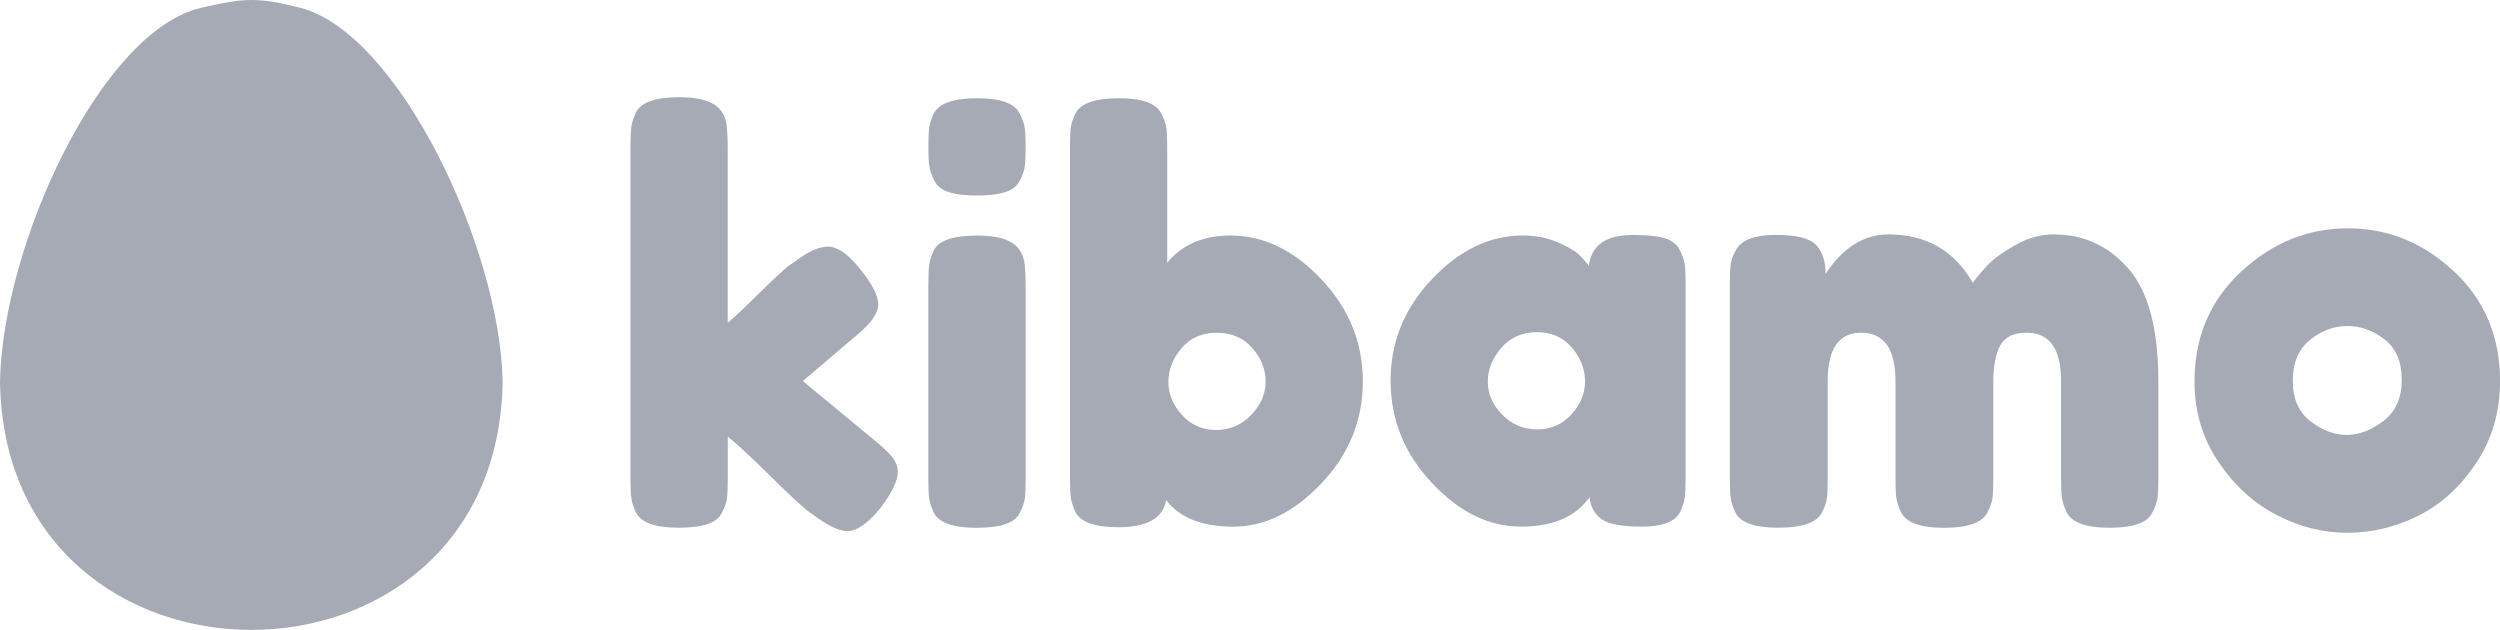
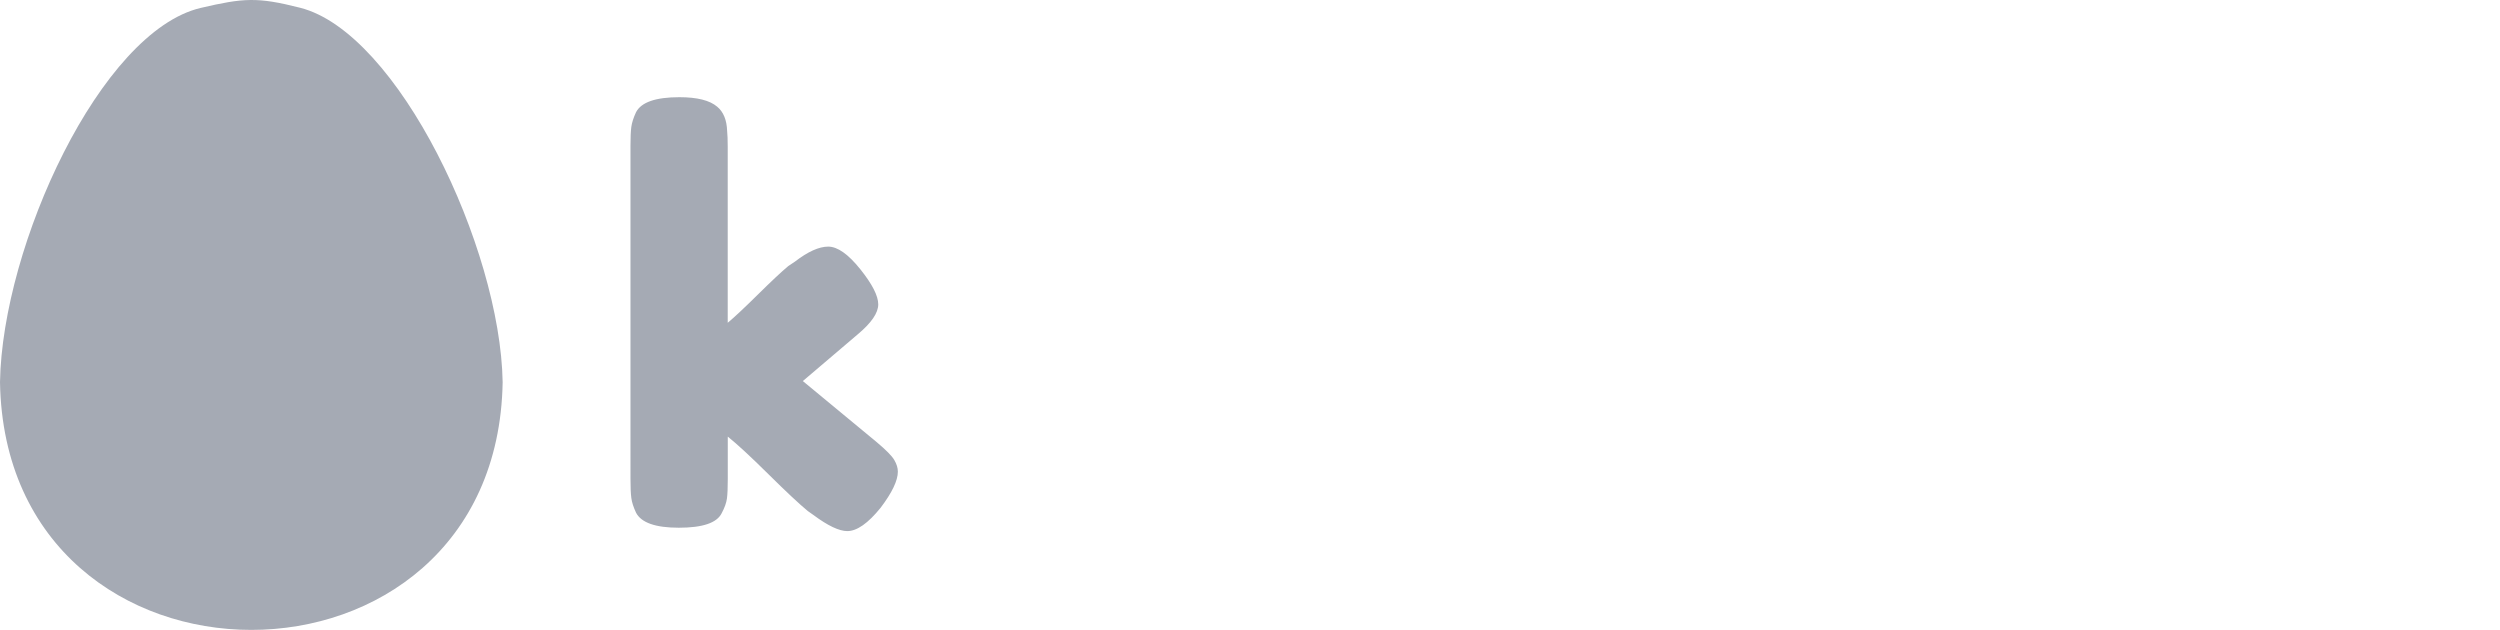
<svg xmlns="http://www.w3.org/2000/svg" version="1.1" id="logo" x="0px" y="0px" viewBox="0 0 5625.1 1417.3" style="enable-background:new 0 0 5625.1 1417.3;" xml:space="preserve">
  <style type="text/css">
	.st0{fill:#a5aab4;}
	.st1{fill:#a5aab4;}
</style>
  <path class="st0" d="M1131,859.9c-5.2-303.3-235.4-786.8-455.9-842.5C579-7,548.2-4.7,451.7,17.8C226.7,70.6,5.2,552,0,859.9  C12.6,1603.2,1118.4,1603,1131,859.9z" fill="#000000" />
  <g>
    <path class="st1" d="M1806.4,857.4l166.3,137.5c20.8,17.5,34,30.8,39.4,40c5.4,9.2,8.1,17.9,8.1,26.3c0,20-12.9,47.1-38.8,81.3   c-28.3,35-53.3,52.5-75,52.5c-18.3,0-43.8-12.1-76.3-36.3l-12.5-8.8c-19.2-15.8-48.8-43.5-88.8-83.1c-40-39.6-70.4-67.7-91.3-84.4   v96.3c0,19.2-0.6,33.5-1.9,43.1c-1.3,9.6-5.2,20.6-11.9,33.1c-10.8,21.7-42.9,32.5-96.3,32.5c-52.5,0-84.6-11.3-96.3-33.8   c-5.8-12.5-9.4-23.5-10.6-33.1c-1.3-9.6-1.9-24-1.9-43.1V328.7c0-19.2,0.6-33.5,1.9-43.1c1.3-9.6,4.8-20.6,10.6-33.1   c11.7-22.5,44.2-33.8,97.5-33.8c40,0,68.3,7.1,85,21.3c14.2,11.7,21.7,30,22.5,55c0.8,7.5,1.3,19.2,1.3,35v396.3   c15-12.5,37.7-33.8,68.1-63.8c30.4-30,53.1-51.3,68.1-63.8l15-10c29.2-22.5,54.2-33.8,75-33.8c20.8,0,44.8,16.9,71.9,50.6   c27.1,33.8,40.6,60.2,40.6,79.4c0,19.2-15.4,41.7-46.3,67.5L1806.4,857.4z" fill="#000000" />
-     <path class="st1" d="M2294.5,406.8c-6.3,12.1-17.3,20.6-33.1,25.6c-15.8,5-36.9,7.5-63.1,7.5s-47.3-2.5-63.1-7.5   c-15.8-5-26.9-13.8-33.1-26.3s-10-23.5-11.3-33.1c-1.3-9.6-1.9-24-1.9-43.1c0-19.2,0.6-33.5,1.9-43.1c1.3-9.6,4.8-20.2,10.6-31.9   c11.7-22.5,44.2-33.8,97.5-33.8c52.5,0,84.2,11.3,95,33.8c6.7,12.5,10.6,23.5,11.9,33.1c1.3,9.6,1.9,24,1.9,43.1   c0,19.2-0.6,33.5-1.9,43.1C2304.5,383.9,2300.8,394.7,2294.5,406.8z M2088.9,638.7c0-19.2,0.6-33.5,1.9-43.1   c1.3-9.6,4.8-20.6,10.6-33.1c11.7-21.7,44.2-32.5,97.5-32.5c40,0,68.3,7.1,85,21.3c14.2,11.7,21.7,29.6,22.5,53.8   c0.8,8.3,1.3,20.4,1.3,36.3v437.5c0,19.2-0.6,33.5-1.9,43.1c-1.3,9.6-5.2,20.6-11.9,33.1c-10.8,21.7-42.9,32.5-96.3,32.5   c-52.5,0-84.6-11.3-96.3-33.8c-5.8-12.5-9.4-23.3-10.6-32.5c-1.3-9.2-1.9-23.8-1.9-43.8V638.7z" fill="#000000" />
-     <path class="st1" d="M2768.9,529.9c74.2,0,142.3,32.9,204.4,98.8c62.1,65.8,93.1,142.3,93.1,229.4c0,87.1-30.8,163.3-92.5,228.8   c-61.7,65.4-127.9,98.1-198.8,98.1c-70.8,0-121.3-20-151.3-60c-6.7,40.8-42.5,61.3-107.5,61.3c-52.5,0-84.6-11.3-96.3-33.8   c-5.8-12.5-9.4-23.5-10.6-33.1c-1.3-9.6-1.9-24-1.9-43.1V329.9c0-19.2,0.6-33.5,1.9-43.1c1.3-9.6,4.8-20.2,10.6-31.9   c11.7-22.5,44.2-33.8,97.5-33.8c52.5,0,84.2,11.3,95,33.8c6.7,12.5,10.6,23.5,11.9,33.1c1.3,9.6,1.9,24,1.9,43.1v260   C2659.7,550.3,2707.2,529.9,2768.9,529.9z M2659.5,933.7c20.4,22.5,46,33.8,76.9,33.8c30.8,0,57.1-11.3,78.8-33.8   c21.7-22.5,32.5-47.5,32.5-75s-10-52.7-30-75.6c-20-22.9-46.7-34.4-80-34.4c-33.3,0-59.8,11.7-79.4,35   c-19.6,23.3-29.4,48.5-29.4,75.6C2628.9,886.4,2639.1,911.2,2659.5,933.7z" fill="#000000" />
-     <path class="st1" d="M3575.1,598.7c5-46.7,37.9-70,98.8-70c32.5,0,56.7,2.5,72.5,7.5c15.8,5,26.9,13.8,33.1,26.3s10,23.5,11.3,33.1   c1.3,9.6,1.9,24,1.9,43.1v437.5c0,19.2-0.6,33.5-1.9,43.1c-1.3,9.6-4.8,20.6-10.6,33.1c-11.7,21.7-40.2,32.5-85.6,32.5   c-45.4,0-75.8-5.6-91.3-16.9c-15.4-11.3-24.4-27.7-26.9-49.4c-30.8,44.2-82.3,66.3-154.4,66.3c-72.1,0-139-32.9-200.6-98.8   c-61.7-65.8-92.5-142.3-92.5-229.4c0-87.1,31-163.3,93.1-228.8c62.1-65.4,130.2-98.1,204.4-98.1c28.3,0,54.2,5,77.5,15   c23.3,10,39.6,19.4,48.8,28.1C3561.8,581.8,3569.3,590.3,3575.1,598.7z M3347.6,858.7c0,27.5,10.8,52.3,32.5,74.4   c21.7,22.1,47.9,33.1,78.8,33.1c30.8,0,56.5-11.3,76.9-33.8c20.4-22.5,30.6-47.3,30.6-74.4c0-27.1-9.8-52.3-29.4-75.6   c-19.6-23.3-45.8-35-78.8-35c-32.9,0-59.6,11.7-80,35C3357.8,805.8,3347.6,831.2,3347.6,858.7z" fill="#000000" />
-     <path class="st1" d="M4107.6,616.2c39.2-59.2,86.3-88.8,141.3-88.8c85,0,148.3,36.3,190,108.8c9.2-12.5,20.2-25.6,33.1-39.4   c12.9-13.8,33.5-28.8,61.9-45c28.3-16.3,57.5-24.4,87.5-24.4c66.7,0,122.5,25.6,167.5,76.9s67.5,136,67.5,254.4v218.8   c0,19.2-0.6,33.5-1.9,43.1c-1.3,9.6-5.2,20.6-11.9,33.1c-10.8,22.5-42.9,33.8-96.3,33.8c-52.5,0-84.6-11.7-96.3-35   c-5.8-12.5-9.4-23.5-10.6-33.1c-1.3-9.6-1.9-24-1.9-43.1V857.4c0-72.5-25.8-108.8-77.5-108.8c-29.2,0-49,9.6-59.4,28.8   c-10.4,19.2-15.6,46.3-15.6,81.3v218.8c0,20-0.6,34.6-1.9,43.8c-1.3,9.2-5.2,20-11.9,32.5c-11.7,22.5-44.2,33.8-97.5,33.8   c-52.5,0-84.6-11.7-96.3-35c-5.8-12.5-9.4-23.5-10.6-33.1c-1.3-9.6-1.9-24-1.9-43.1V857.4c0-72.5-25.8-108.8-77.5-108.8   c-50,0-75,36.3-75,108.8v221.3c0,19.2-0.6,33.5-1.9,43.1c-1.3,9.6-5.2,20.6-11.9,33.1c-12.5,21.7-45,32.5-97.5,32.5   s-84.6-11.3-96.3-33.8c-5.8-12.5-9.4-23.3-10.6-32.5c-1.3-9.2-1.9-23.8-1.9-43.8v-440c0-19.2,0.6-33.5,1.9-43.1   c1.3-9.6,5.2-20.2,11.9-31.9c12.5-22.5,42.1-33.8,88.8-33.8c46.7,0,77.1,7.5,91.3,22.5C4100.5,566.2,4107.6,587.8,4107.6,616.2z" fill="#000000" />
-     <path class="st1" d="M5042.6,611.2c70-65,150-97.5,240-97.5s169.6,32.3,238.8,96.9c69.2,64.6,103.8,146.9,103.8,246.9   c0,69.2-17.9,130.6-53.8,184.4c-35.8,53.8-79.4,93.3-130.6,118.8c-51.3,25.4-104.4,38.1-159.4,38.1s-108.3-13.5-160-40.6   c-51.7-27.1-95.2-67.1-130.6-120c-35.4-52.9-53.1-112.7-53.1-179.4C4937.6,758.7,4972.6,676.2,5042.6,611.2z M5198.9,948   c26.7,20.4,53.8,30.6,81.3,30.6s55-10.4,82.5-31.3c27.5-20.8,41.3-51.7,41.3-92.5c0-40.8-12.9-71.3-38.8-91.3   c-25.8-20-53.8-30-83.8-30s-57.9,10.4-83.8,31.3c-25.8,20.8-38.8,51.5-38.8,91.9C5158.9,897.2,5172.2,927.6,5198.9,948z" fill="#000000" />
  </g>
</svg>